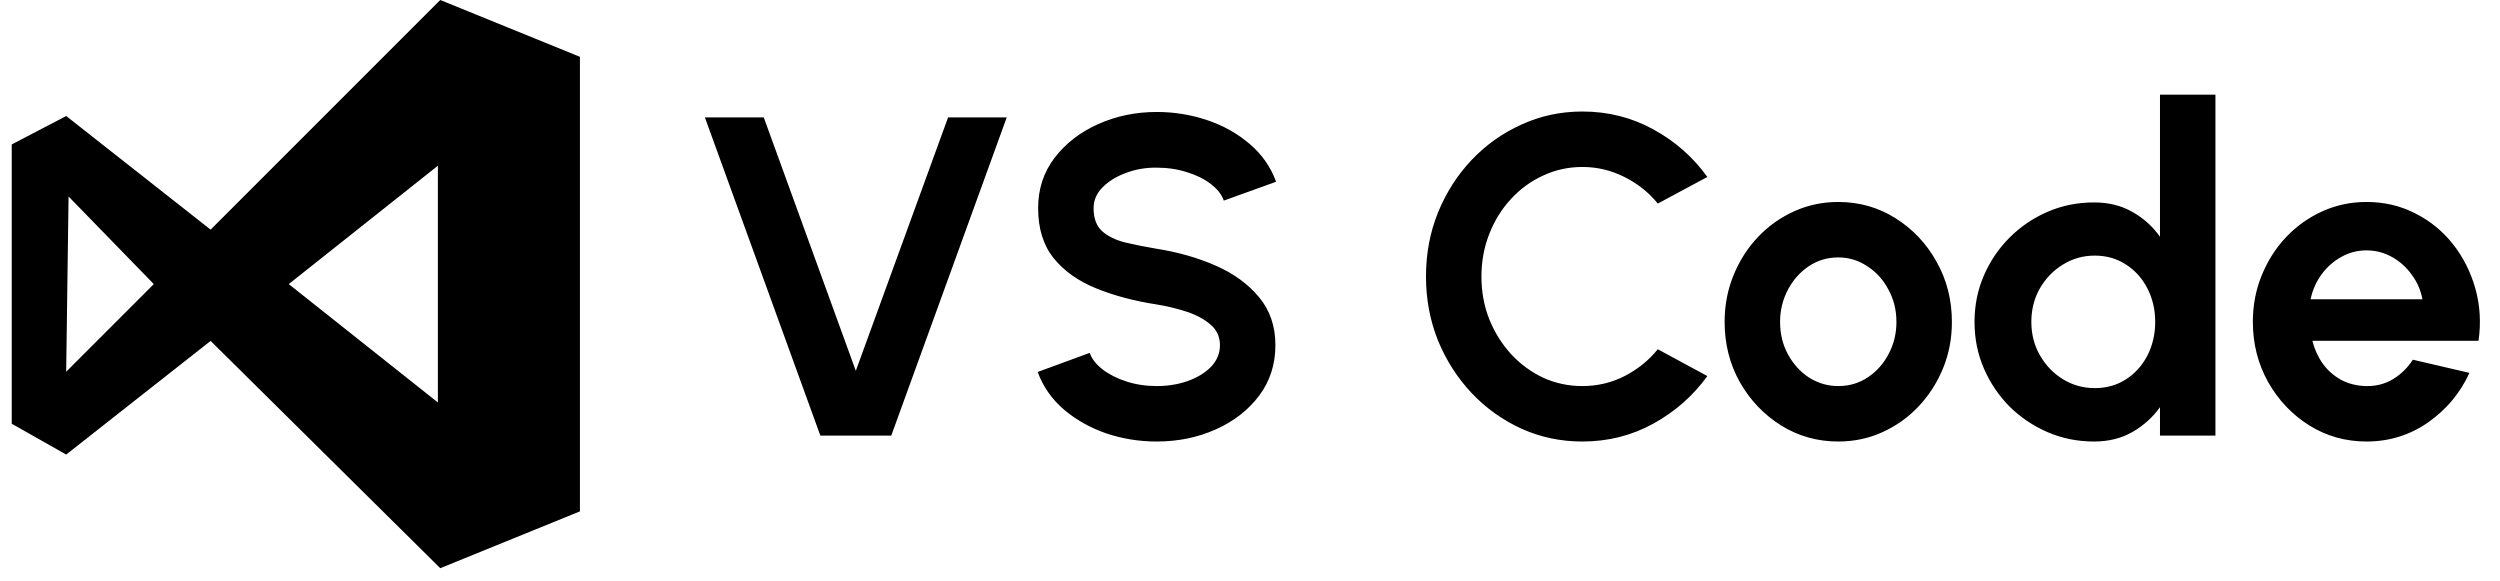
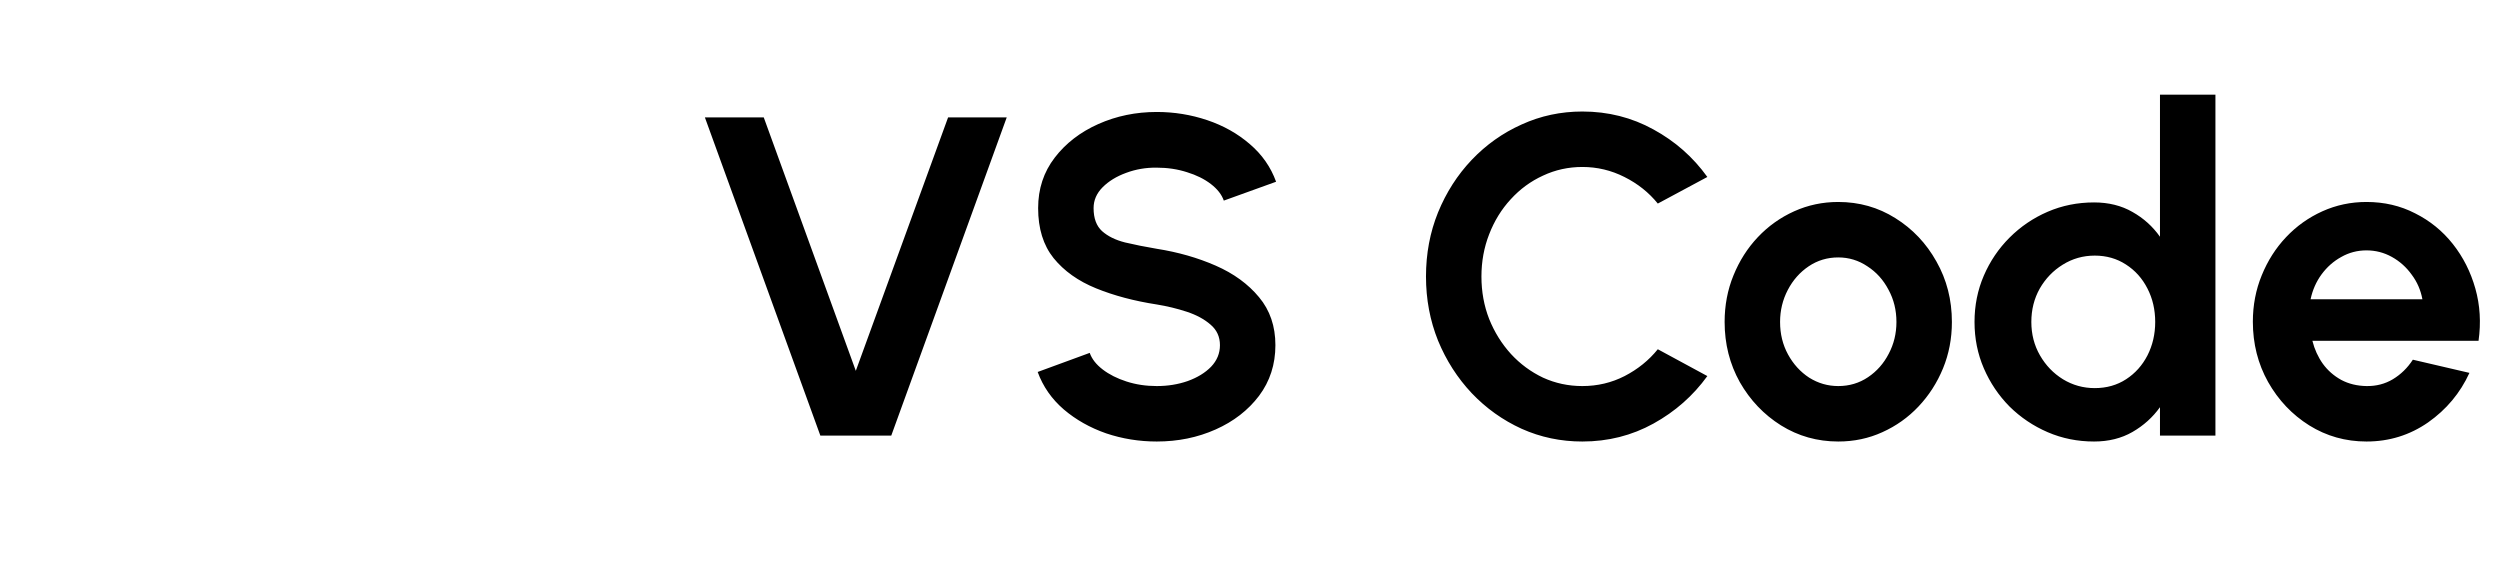
<svg xmlns="http://www.w3.org/2000/svg" width="99" height="23" viewBox="0 0 99 23" fill="none">
-   <path d="M22.965 20.25L17.434 22.5L8.34 13.5L2.621 18L0.465 16.781V5.719L2.621 4.594L8.34 9.094L17.434 0L22.965 2.25V20.25ZM11.434 11.25L17.34 15.938V6.562L11.434 11.25ZM2.621 14.719L6.09 11.25L2.715 7.781L2.621 14.719Z" fill="black" />
  <path d="M32.486 17.25L27.914 4.65H30.245L33.89 14.685L37.544 4.65H39.866L35.294 17.25H32.486ZM45.808 17.484C45.112 17.484 44.443 17.376 43.801 17.16C43.165 16.938 42.607 16.623 42.127 16.215C41.647 15.801 41.302 15.306 41.092 14.73L43.153 13.974C43.237 14.214 43.408 14.433 43.666 14.631C43.924 14.829 44.239 14.988 44.611 15.108C44.983 15.228 45.382 15.288 45.808 15.288C46.246 15.288 46.654 15.222 47.032 15.09C47.416 14.952 47.725 14.763 47.959 14.523C48.193 14.277 48.31 13.992 48.31 13.668C48.31 13.338 48.187 13.068 47.941 12.858C47.695 12.642 47.38 12.471 46.996 12.345C46.612 12.219 46.216 12.123 45.808 12.057C44.914 11.919 44.113 11.706 43.405 11.418C42.697 11.13 42.136 10.731 41.722 10.221C41.314 9.711 41.11 9.051 41.11 8.241C41.11 7.479 41.329 6.813 41.767 6.243C42.205 5.673 42.781 5.229 43.495 4.911C44.209 4.593 44.98 4.434 45.808 4.434C46.498 4.434 47.164 4.542 47.806 4.758C48.448 4.974 49.009 5.289 49.489 5.703C49.975 6.117 50.323 6.615 50.533 7.197L48.463 7.944C48.379 7.704 48.208 7.485 47.95 7.287C47.692 7.089 47.377 6.933 47.005 6.819C46.633 6.699 46.234 6.639 45.808 6.639C45.382 6.633 44.977 6.702 44.593 6.846C44.215 6.984 43.906 7.173 43.666 7.413C43.426 7.653 43.306 7.929 43.306 8.241C43.306 8.643 43.417 8.946 43.639 9.15C43.867 9.354 44.17 9.504 44.548 9.6C44.926 9.69 45.346 9.774 45.808 9.852C46.648 9.984 47.425 10.206 48.139 10.518C48.853 10.83 49.426 11.247 49.858 11.769C50.29 12.285 50.506 12.918 50.506 13.668C50.506 14.43 50.29 15.099 49.858 15.675C49.426 16.245 48.853 16.689 48.139 17.007C47.425 17.325 46.648 17.484 45.808 17.484ZM62.661 17.484C61.809 17.484 61.008 17.316 60.258 16.98C59.508 16.638 58.848 16.167 58.278 15.567C57.714 14.967 57.27 14.274 56.946 13.488C56.628 12.696 56.469 11.85 56.469 10.95C56.469 10.044 56.628 9.198 56.946 8.412C57.27 7.62 57.714 6.927 58.278 6.333C58.848 5.733 59.508 5.265 60.258 4.929C61.008 4.587 61.809 4.416 62.661 4.416C63.681 4.416 64.62 4.653 65.478 5.127C66.336 5.595 67.047 6.222 67.611 7.008L65.649 8.061C65.295 7.623 64.854 7.272 64.326 7.008C63.804 6.744 63.249 6.612 62.661 6.612C62.109 6.612 61.59 6.726 61.104 6.954C60.618 7.176 60.192 7.488 59.826 7.89C59.46 8.286 59.175 8.748 58.971 9.276C58.767 9.798 58.665 10.356 58.665 10.95C58.665 11.55 58.767 12.111 58.971 12.633C59.181 13.155 59.469 13.617 59.835 14.019C60.201 14.415 60.624 14.727 61.104 14.955C61.59 15.177 62.109 15.288 62.661 15.288C63.261 15.288 63.819 15.156 64.335 14.892C64.857 14.622 65.295 14.268 65.649 13.83L67.611 14.892C67.047 15.672 66.336 16.299 65.478 16.773C64.62 17.247 63.681 17.484 62.661 17.484ZM72.795 17.484C71.967 17.484 71.211 17.271 70.527 16.845C69.849 16.419 69.306 15.849 68.898 15.135C68.496 14.415 68.295 13.62 68.295 12.75C68.295 12.09 68.412 11.475 68.646 10.905C68.88 10.329 69.201 9.825 69.609 9.393C70.023 8.955 70.503 8.613 71.049 8.367C71.595 8.121 72.177 7.998 72.795 7.998C73.623 7.998 74.376 8.211 75.054 8.637C75.738 9.063 76.281 9.636 76.683 10.356C77.091 11.076 77.295 11.874 77.295 12.75C77.295 13.404 77.178 14.016 76.944 14.586C76.71 15.156 76.386 15.66 75.972 16.098C75.564 16.53 75.087 16.869 74.541 17.115C74.001 17.361 73.419 17.484 72.795 17.484ZM72.795 15.288C73.233 15.288 73.626 15.171 73.974 14.937C74.322 14.703 74.595 14.394 74.793 14.01C74.997 13.626 75.099 13.206 75.099 12.75C75.099 12.282 74.994 11.856 74.784 11.472C74.58 11.082 74.301 10.773 73.947 10.545C73.599 10.311 73.215 10.194 72.795 10.194C72.363 10.194 71.973 10.311 71.625 10.545C71.277 10.779 71.001 11.091 70.797 11.481C70.593 11.871 70.491 12.294 70.491 12.75C70.491 13.224 70.596 13.653 70.806 14.037C71.016 14.421 71.295 14.727 71.643 14.955C71.997 15.177 72.381 15.288 72.795 15.288ZM85.535 3.75H87.731V17.25H85.535V16.125C85.247 16.527 84.884 16.854 84.446 17.106C84.008 17.358 83.501 17.484 82.925 17.484C82.271 17.484 81.659 17.361 81.089 17.115C80.519 16.869 80.015 16.53 79.577 16.098C79.145 15.66 78.806 15.156 78.56 14.586C78.314 14.016 78.191 13.404 78.191 12.75C78.191 12.096 78.314 11.484 78.56 10.914C78.806 10.344 79.145 9.843 79.577 9.411C80.015 8.973 80.519 8.631 81.089 8.385C81.659 8.139 82.271 8.016 82.925 8.016C83.501 8.016 84.008 8.142 84.446 8.394C84.884 8.64 85.247 8.967 85.535 9.375V3.75ZM82.952 15.369C83.42 15.369 83.834 15.252 84.194 15.018C84.554 14.784 84.836 14.469 85.04 14.073C85.244 13.671 85.346 13.23 85.346 12.75C85.346 12.264 85.244 11.823 85.04 11.427C84.836 11.025 84.551 10.707 84.185 10.473C83.825 10.239 83.414 10.122 82.952 10.122C82.49 10.122 82.067 10.242 81.683 10.482C81.305 10.716 81.002 11.031 80.774 11.427C80.552 11.823 80.441 12.264 80.441 12.75C80.441 13.236 80.555 13.677 80.783 14.073C81.011 14.469 81.314 14.784 81.692 15.018C82.076 15.252 82.496 15.369 82.952 15.369ZM93.713 17.484C92.885 17.484 92.129 17.271 91.445 16.845C90.767 16.419 90.224 15.846 89.816 15.126C89.414 14.406 89.213 13.611 89.213 12.741C89.213 12.087 89.33 11.475 89.564 10.905C89.798 10.329 90.119 9.825 90.527 9.393C90.941 8.955 91.421 8.613 91.967 8.367C92.513 8.121 93.095 7.998 93.713 7.998C94.415 7.998 95.057 8.148 95.639 8.448C96.227 8.742 96.725 9.147 97.133 9.663C97.541 10.179 97.838 10.767 98.024 11.427C98.21 12.087 98.252 12.777 98.15 13.497H91.571C91.655 13.833 91.793 14.136 91.985 14.406C92.177 14.67 92.42 14.883 92.714 15.045C93.008 15.201 93.341 15.282 93.713 15.288C94.097 15.294 94.445 15.204 94.757 15.018C95.075 14.826 95.339 14.568 95.549 14.244L97.79 14.766C97.424 15.564 96.878 16.218 96.152 16.728C95.426 17.232 94.613 17.484 93.713 17.484ZM91.499 11.85H95.927C95.861 11.49 95.72 11.166 95.504 10.878C95.294 10.584 95.033 10.35 94.721 10.176C94.409 10.002 94.073 9.915 93.713 9.915C93.353 9.915 93.02 10.002 92.714 10.176C92.408 10.344 92.147 10.575 91.931 10.869C91.721 11.157 91.577 11.484 91.499 11.85Z" fill="black" />
</svg>